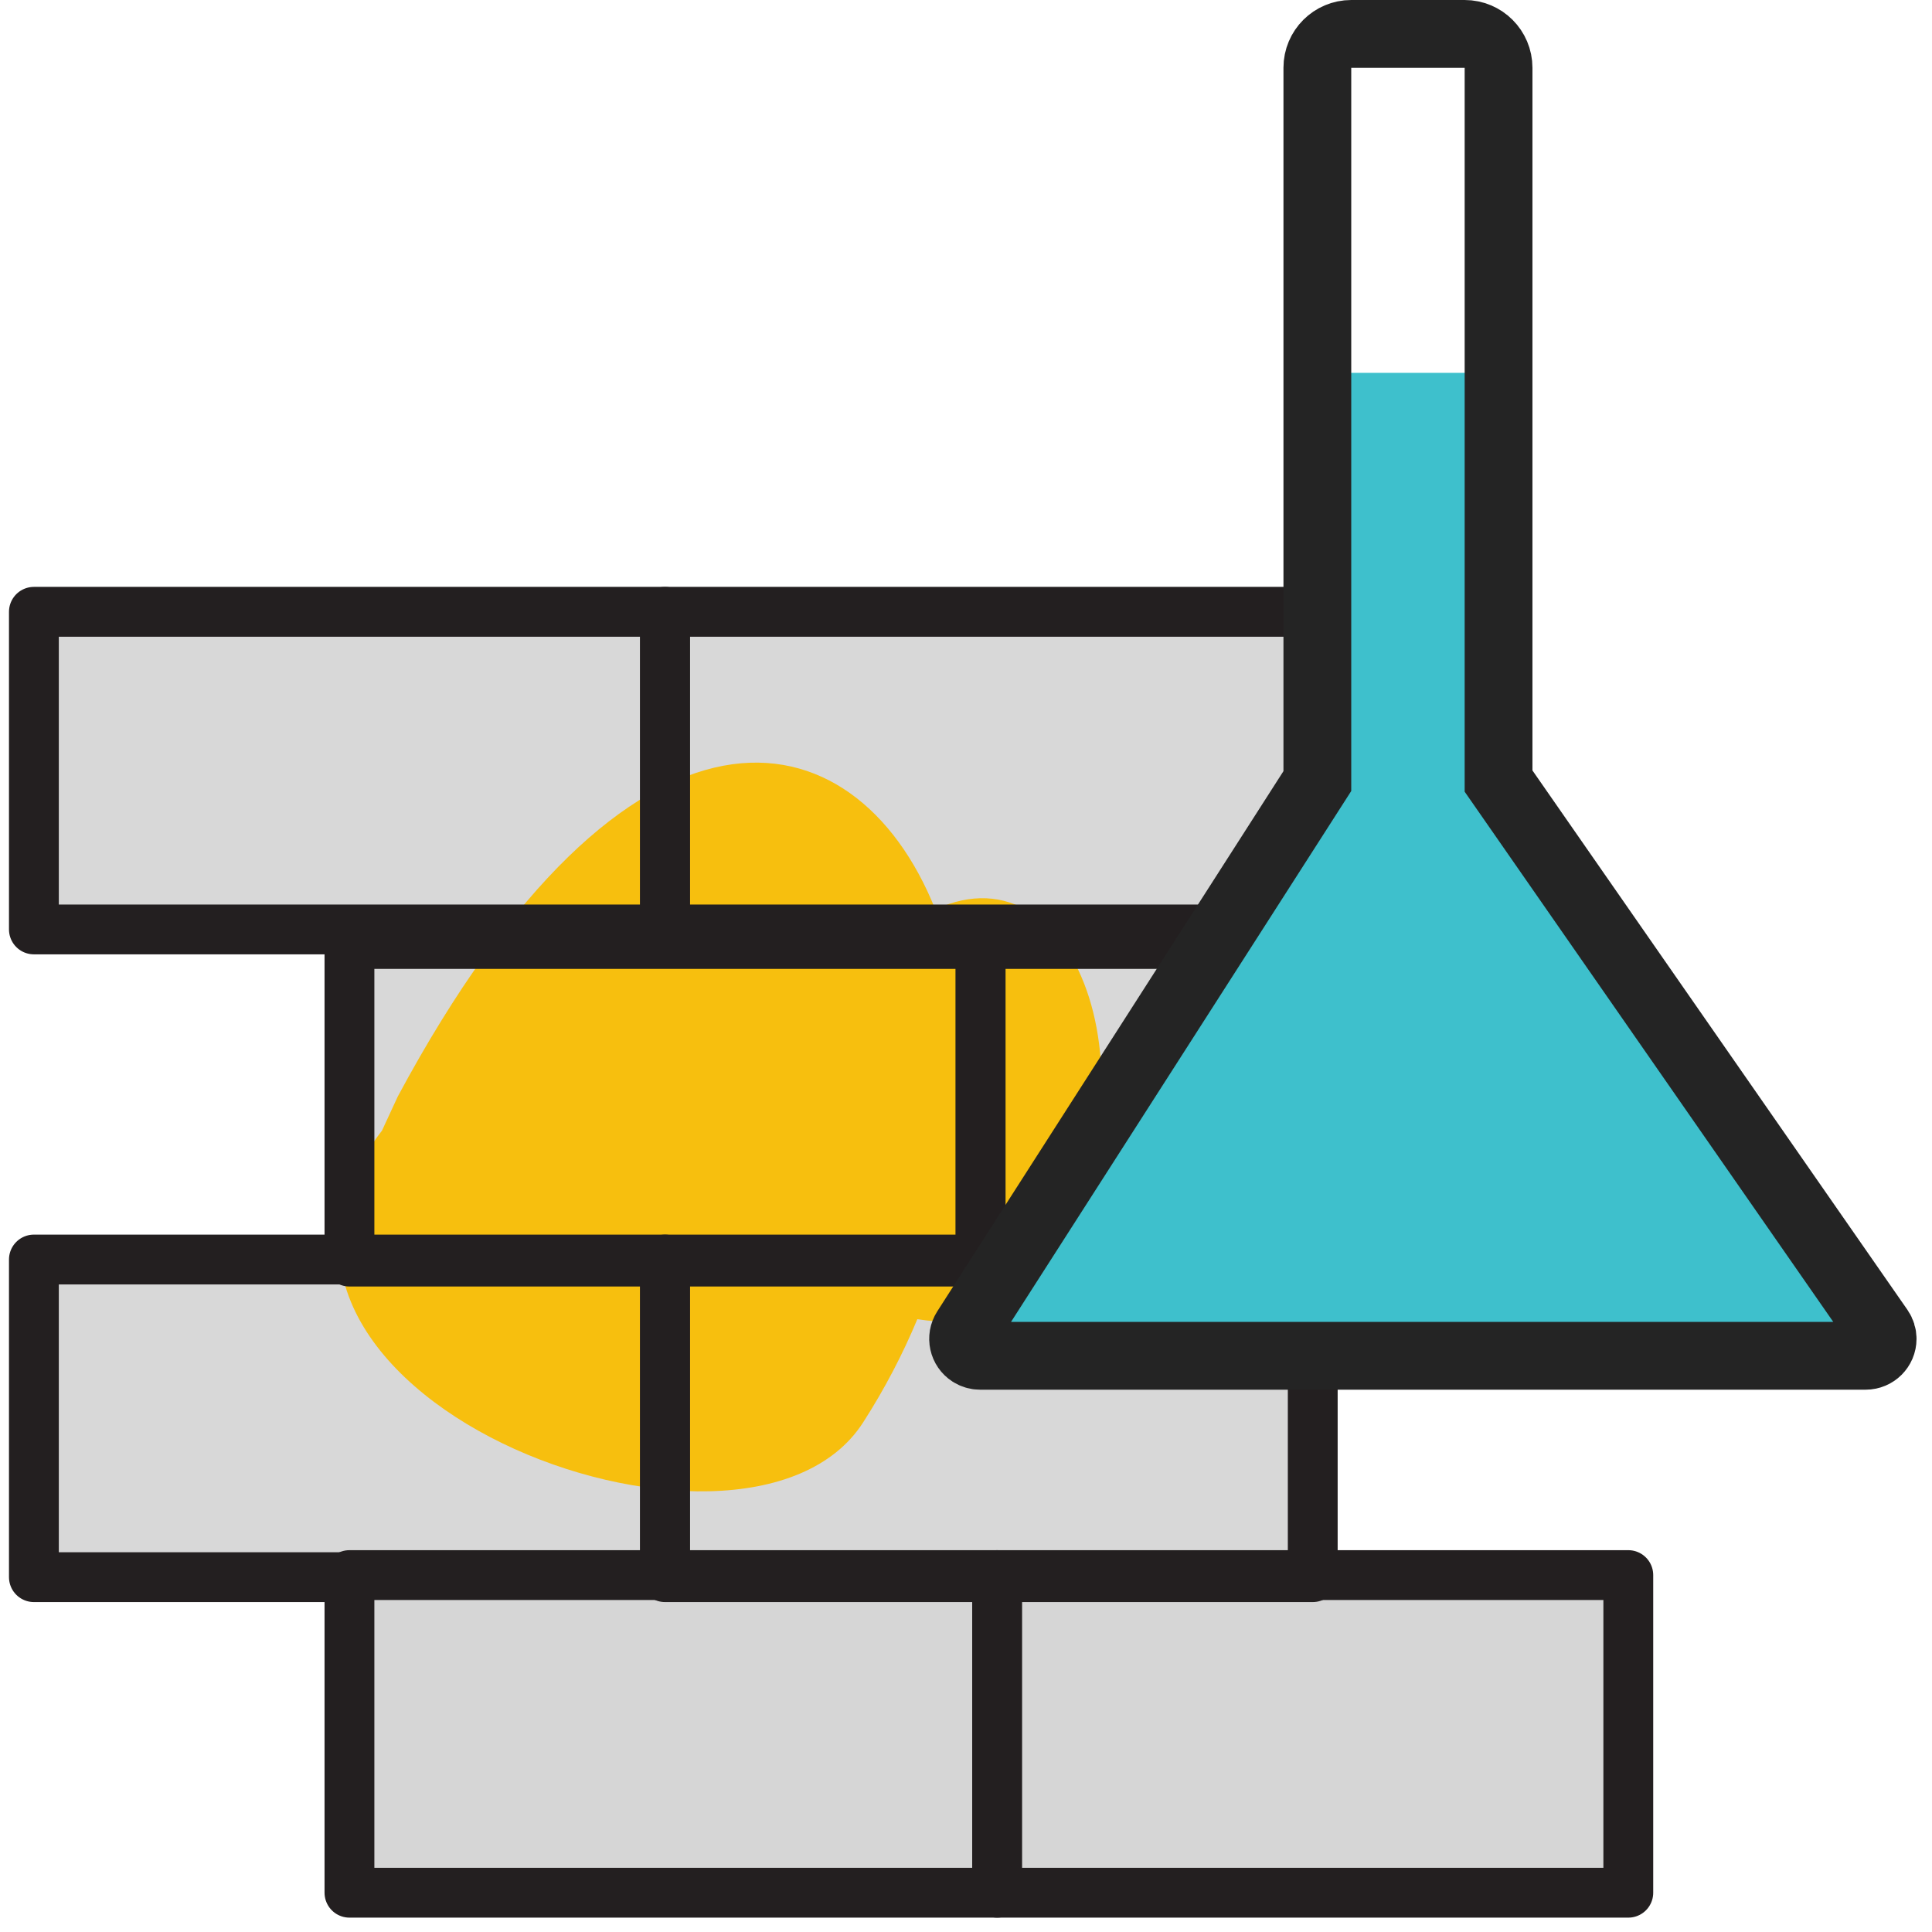
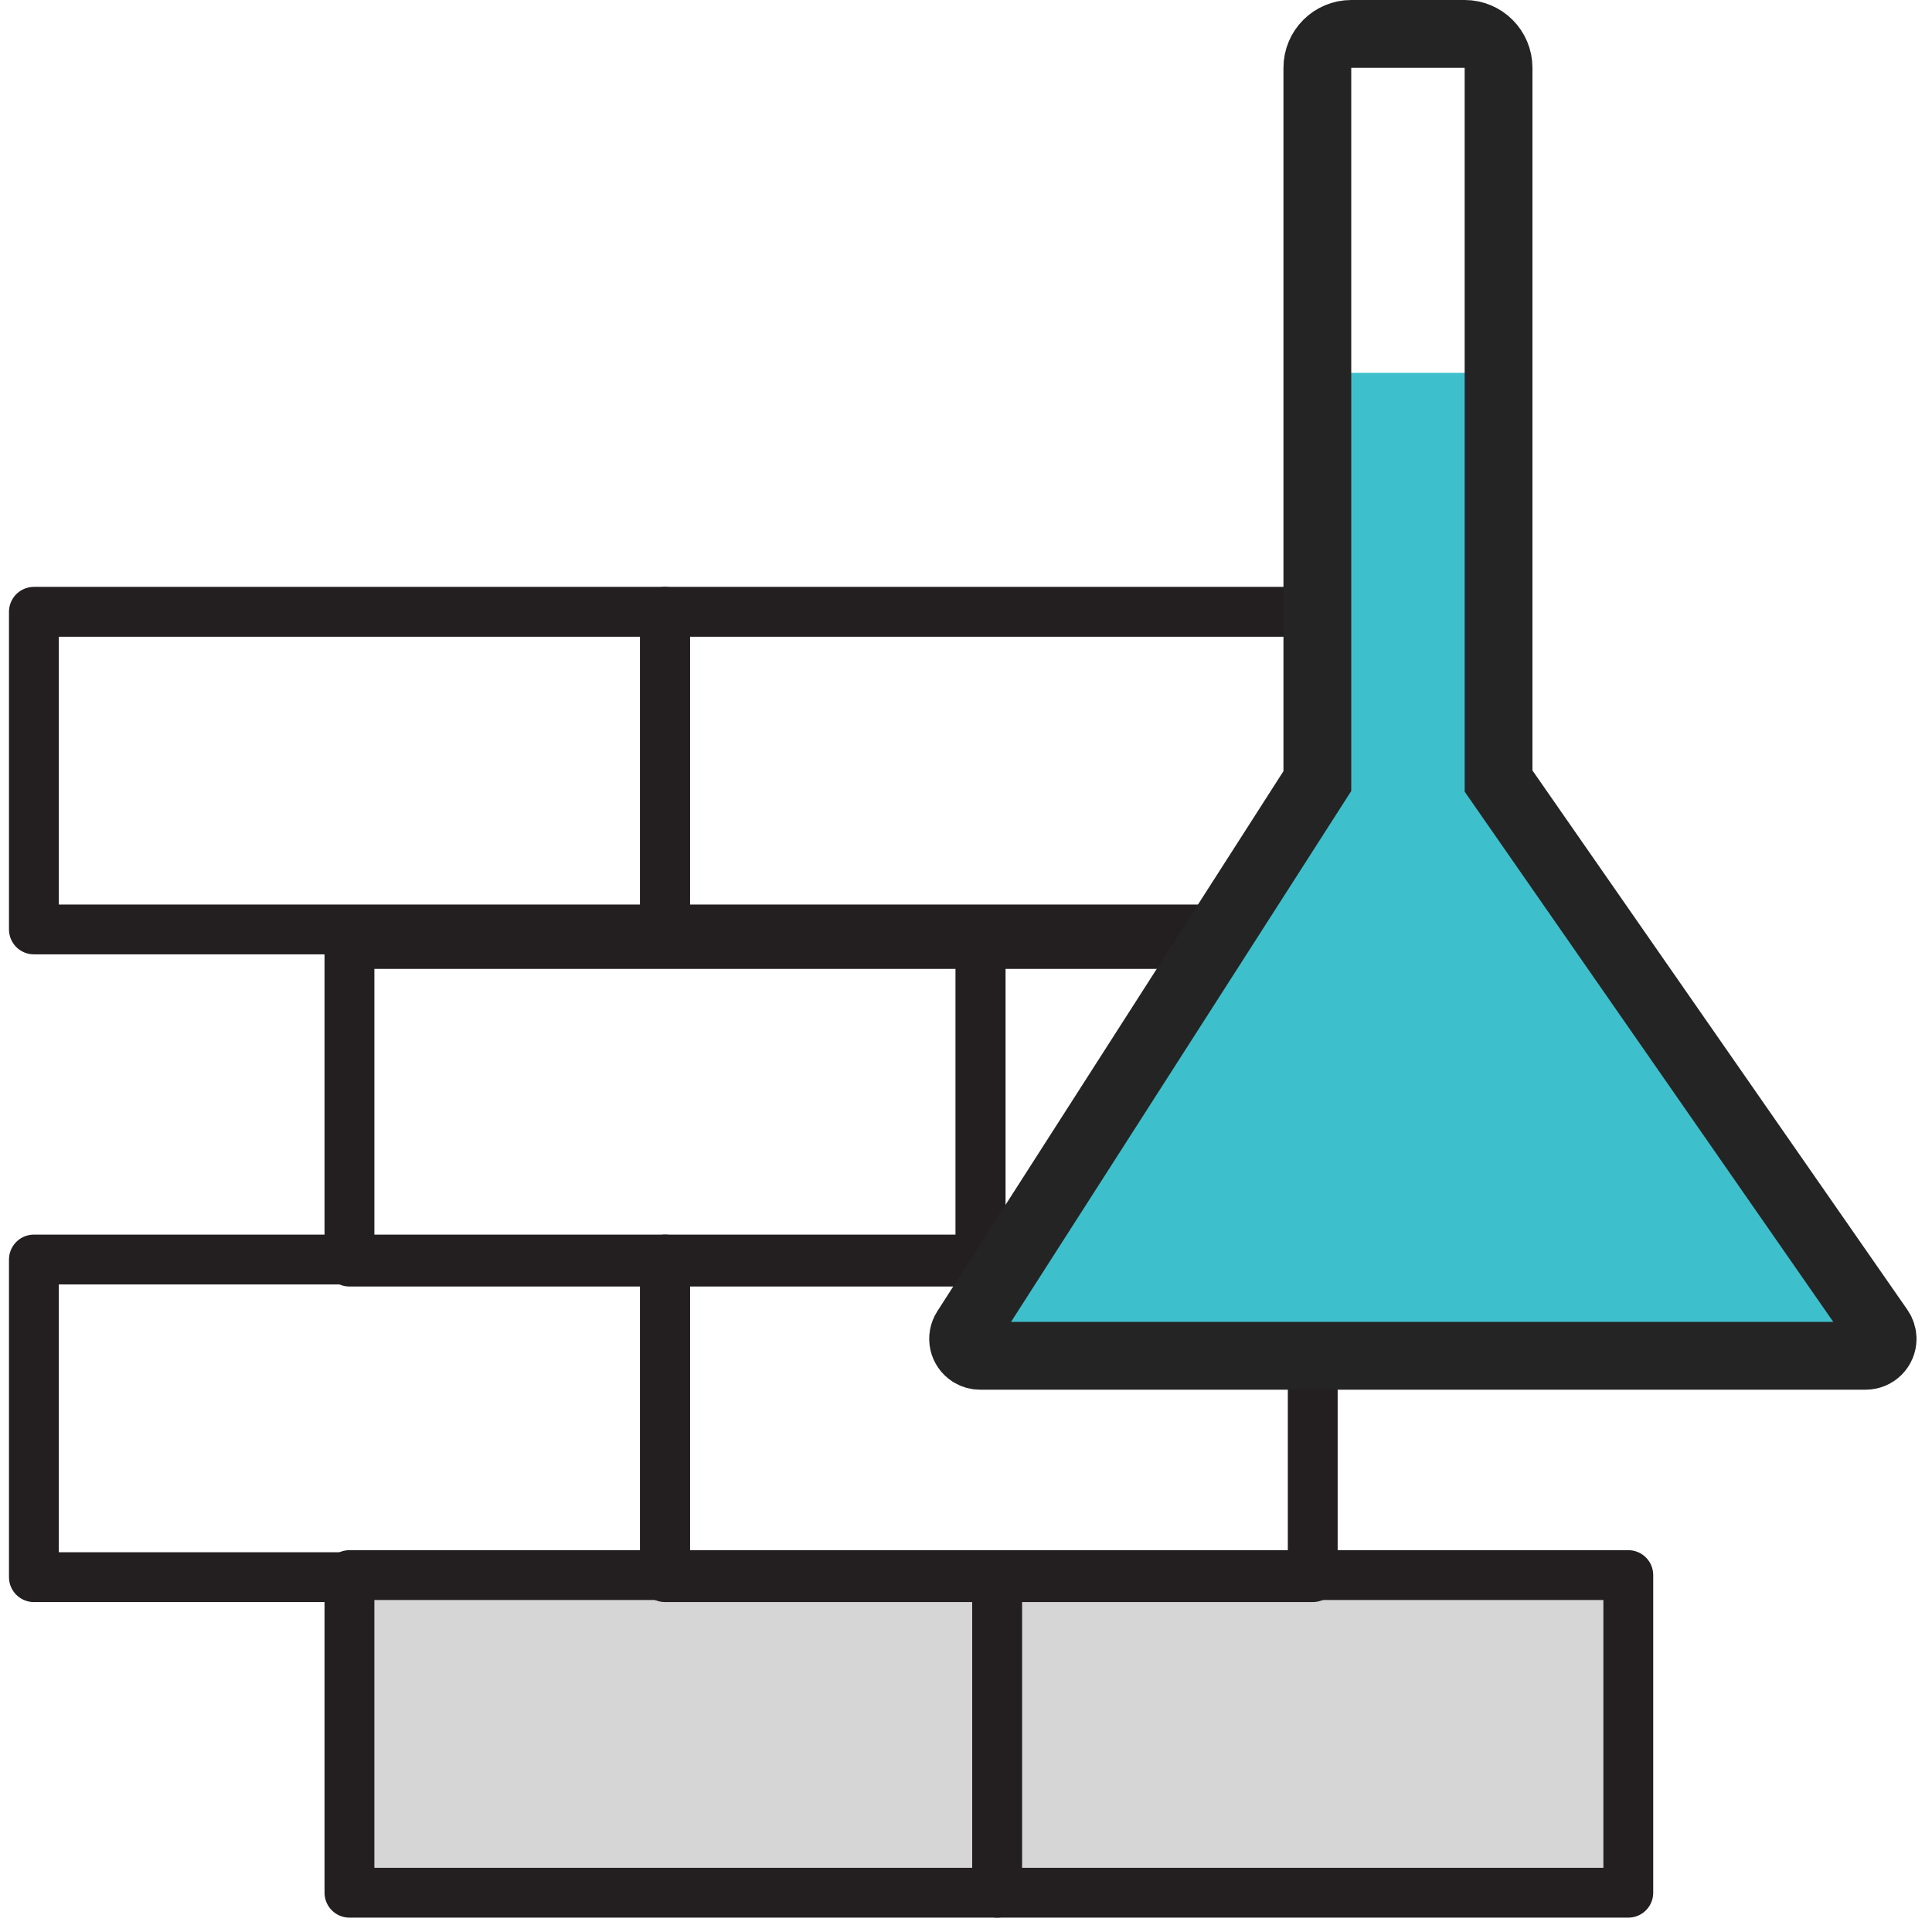
<svg xmlns="http://www.w3.org/2000/svg" width="114px" height="114px" viewBox="0 0 114 114" version="1.1">
  <title>Group 17</title>
  <g id="Symbols" stroke="none" stroke-width="1" fill="none" fill-rule="evenodd">
    <g id="Icons" transform="translate(-227, -370)">
      <g id="Group-16" transform="translate(229, 372)">
-         <polyline id="Path-22" fill="#D8D8D8" points="0 52.842 0 34.1 37.73 34.1 75.46 34.713 75.46 52.842 90.291 52.842 90.291 76 74.48 76 75.46 90.94 1.65716974e-15 91.062 0 71.891 18.62 72.32 18 52.842 37.24 52.842" />
-         <path d="M53.188,51.664 L53.203,51.657 C61.659,47.742 66.785,62.119 59.553,73.637 C58.233,75.741 55.259,76.325 52.128,75.84 C51.272,77.896 50.21,79.941 48.927,81.936 C41.938,92.804 8.657,80.1 20.54,64.712 L21.473,62.697 C35.146,37.224 48.457,39.809 53.188,51.664 Z" id="Combined-Shape" fill="#F7BF0E" />
        <g id="Group-16-Copy" transform="translate(0, 34.1)" stroke="#231F20" stroke-linejoin="round" stroke-width="2.94">
          <g id="Group">
            <polygon id="Path-4" points="0 0 0 18.742 37.24 18.742 37.24 0" />
            <polygon id="Path-4-Copy" points="18.62 19.6 18.62 38.342 55.86 38.342 55.86 19.6" />
            <polygon id="Path-4-Copy-4" points="0 38.22 0 56.962 37.24 56.962 37.24 38.22" />
            <polygon id="Path-4-Copy-6" fill="#D6D6D6" points="18.62 56.84 18.62 75.582 56.84 75.582 56.84 56.84" />
            <polygon id="Path-4-Copy-7" fill="#D6D6D6" points="56.84 56.84 56.84 75.582 94.08 75.582 94.08 56.84" />
            <polygon id="Path-4-Copy-5" points="37.24 38.22 37.24 56.962 75.46 56.962 75.46 38.22" />
            <polygon id="Path-4-Copy-3" points="55.86 19.6 55.86 38.342 93.1 38.342 93.1 19.6" />
            <polygon id="Path-4-Copy-2" points="37.24 0 37.24 18.742 75.46 18.742 75.46 0" />
          </g>
        </g>
        <g id="Group-13" transform="translate(54, 0)">
          <polygon id="Path-21" fill="#3EC0CC" points="21.797 20 33.418 20 32.424 44.088 56 78 -4.35452913e-15 78 21.797 43.471" />
          <path d="M34.268,76 L34.268,33.912 L34.268,33.912 L55.013,1.54 C55.311,1.075 55.176,0.456 54.711,0.158 C54.55,0.055 54.363,1.29713309e-15 54.171,0 L1.913,0 C1.361,7.67586877e-16 0.913,0.448 0.913,1 C0.913,1.204 0.976,1.403 1.092,1.571 L23.576,33.912 L23.576,33.912 L23.576,76 C23.576,77.105 24.472,78 25.576,78 L32.268,78 C33.373,78 34.268,77.105 34.268,76 Z" id="Path-2" stroke="#242424" stroke-width="4" transform="translate(28, 39) rotate(-180) translate(-28, -39) " />
        </g>
      </g>
    </g>
  </g>
</svg>